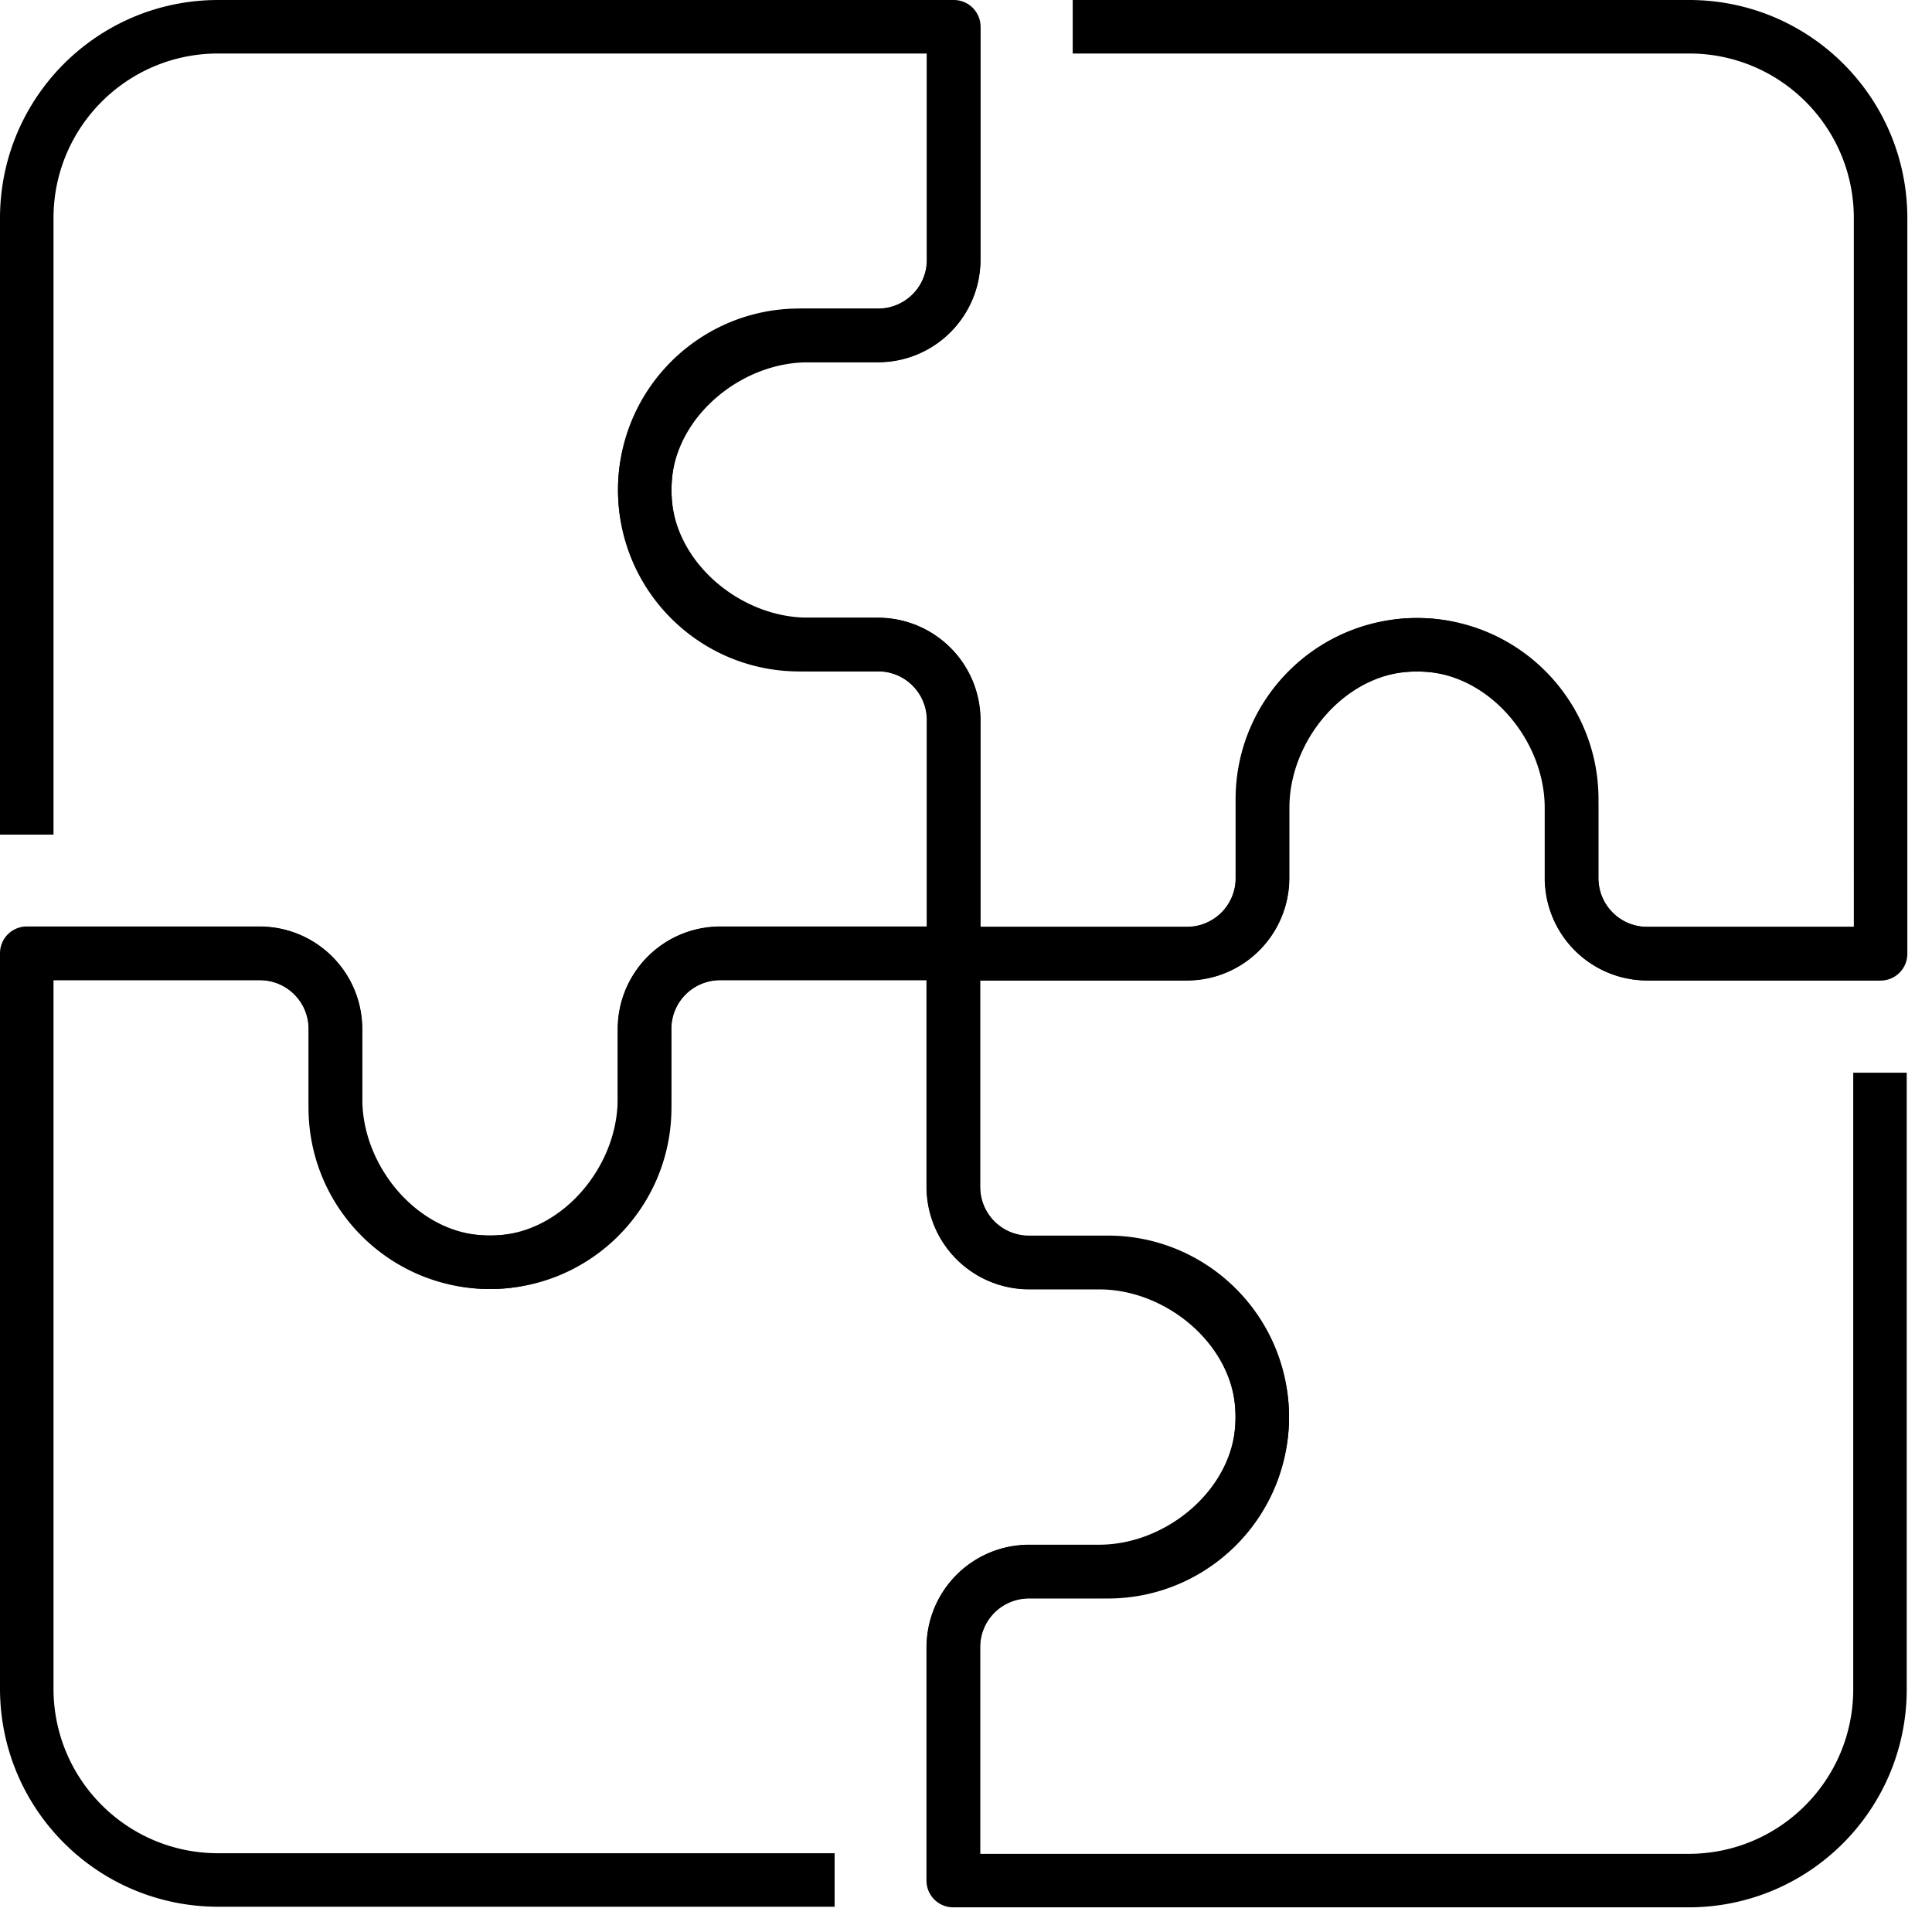
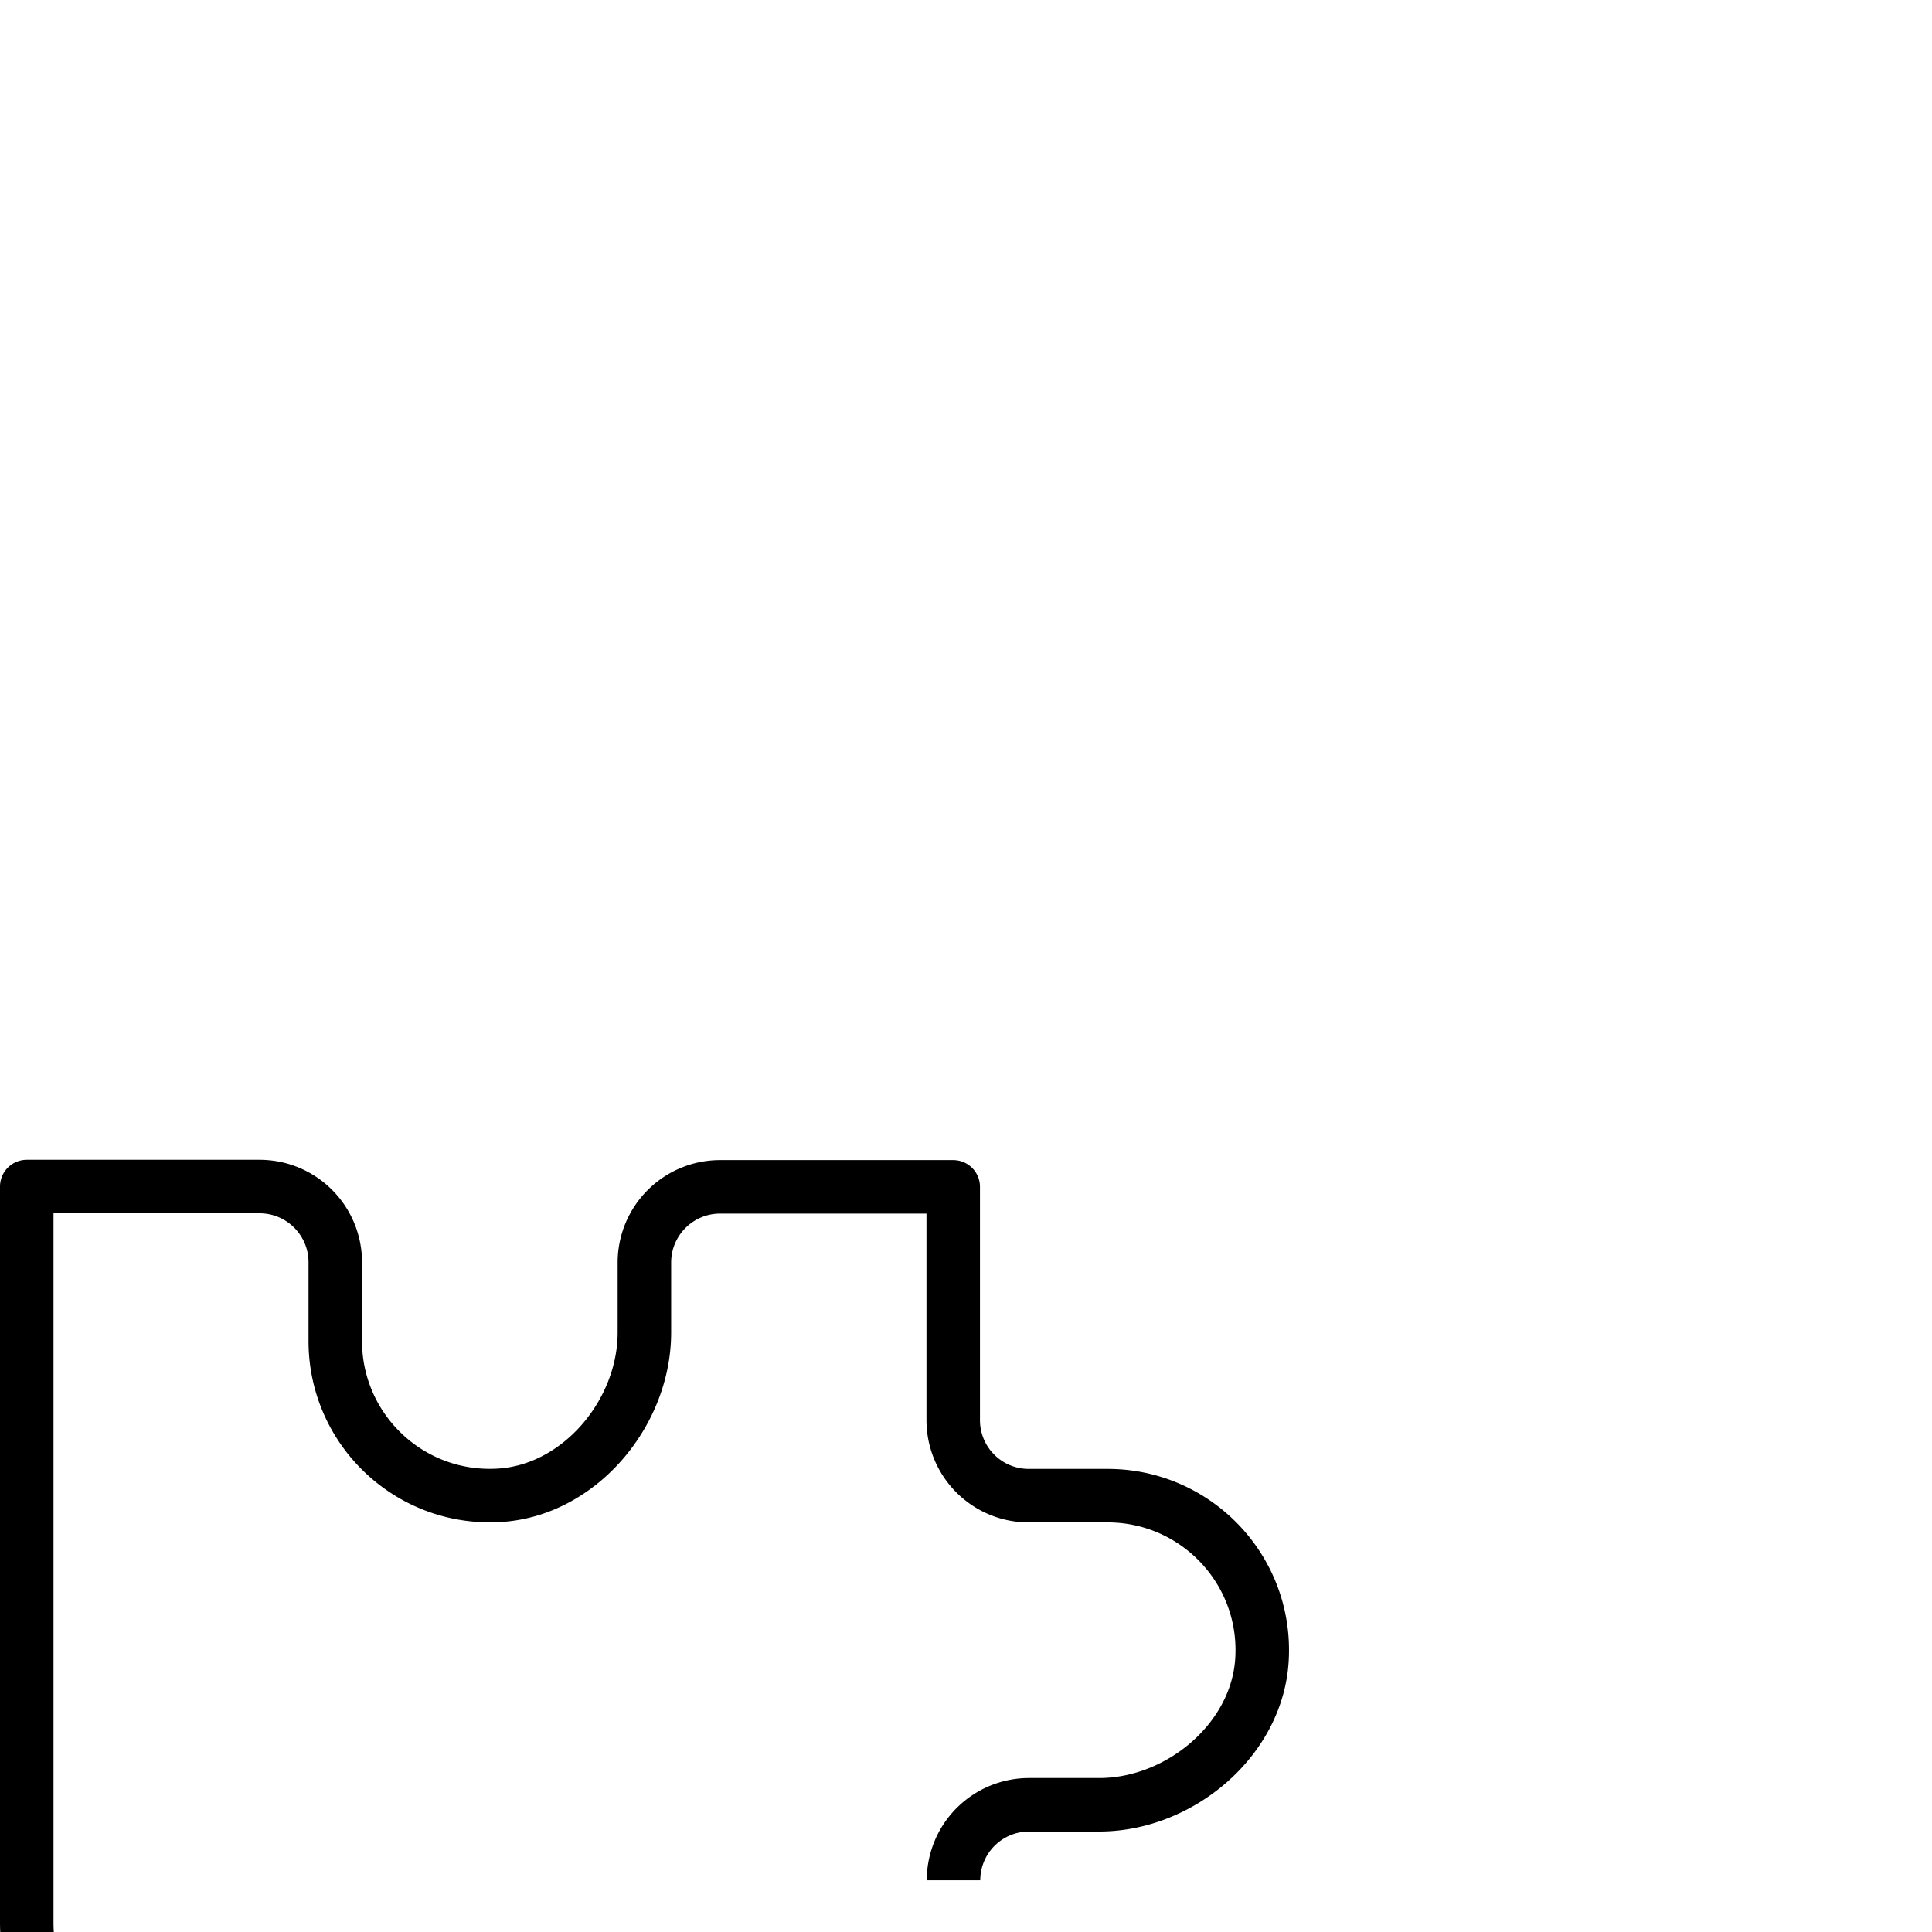
<svg xmlns="http://www.w3.org/2000/svg" width="65" height="65" fill="none">
  <g clip-path="url(#a)" stroke="#000" stroke-width="1.8" stroke-linejoin="round">
-     <path d="M.9 32.08h7.85a2.54 2.54 0 0 1 2.54 2.55v2.35c0 2.72 2.2 5.34 4.92 5.48 3 .16 5.48-2.23 5.48-5.19v-2.65a2.54 2.54 0 0 1 2.54-2.55h7.85v-7.84c0-1.41-1.14-2.55-2.55-2.55h-2.35c-2.72 0-5.34-2.2-5.48-4.92-.16-3 2.23-5.48 5.19-5.48h2.65c1.41 0 2.55-1.14 2.55-2.55V.9H7.34C3.78.9.9 3.78.9 7.34v20.74" />
-     <path d="M32.08 63.26v-7.85a2.54 2.54 0 0 1 2.55-2.54h2.35c2.72 0 5.34-2.2 5.48-4.92.16-3-2.23-5.48-5.19-5.48h-2.65a2.54 2.54 0 0 1-2.55-2.54v-7.85h-7.84c-1.41 0-2.55 1.14-2.55 2.55v2.35c0 2.72-2.2 5.34-4.92 5.48-3 .16-5.48-2.23-5.48-5.19v-2.65c0-1.41-1.14-2.55-2.55-2.55H.9v24.74c0 3.56 2.88 6.44 6.44 6.44h20.74" />
-     <path d="M63.26 32.08h-7.85a2.54 2.54 0 0 1-2.54-2.55v-2.35c0-2.72-2.2-5.34-4.92-5.48-3-.16-5.48 2.23-5.48 5.19v2.65a2.54 2.54 0 0 1-2.54 2.55h-7.85v7.84c0 1.41 1.14 2.55 2.55 2.55h2.35c2.72 0 5.34 2.2 5.48 4.92.16 3-2.23 5.48-5.19 5.48h-2.65c-1.41 0-2.55 1.14-2.55 2.55v7.84h24.74c3.56 0 6.44-2.88 6.44-6.44V36.09" />
-     <path d="M32.08.9v7.85a2.54 2.54 0 0 1-2.55 2.54h-2.35c-2.72 0-5.34 2.2-5.48 4.92-.16 3 2.23 5.48 5.19 5.48h2.65a2.54 2.54 0 0 1 2.55 2.54v7.85h7.84c1.41 0 2.55-1.14 2.55-2.55v-2.35c0-2.72 2.2-5.34 4.92-5.48 3-.16 5.48 2.23 5.48 5.19v2.65c0 1.41 1.14 2.55 2.55 2.55h7.84V7.34c0-3.56-2.88-6.44-6.44-6.44H36.09" />
+     <path d="M32.08 63.26a2.54 2.54 0 0 1 2.55-2.54h2.35c2.72 0 5.34-2.2 5.48-4.92.16-3-2.23-5.48-5.19-5.48h-2.65a2.54 2.54 0 0 1-2.55-2.54v-7.85h-7.84c-1.41 0-2.55 1.14-2.55 2.55v2.35c0 2.72-2.2 5.34-4.92 5.48-3 .16-5.48-2.23-5.48-5.19v-2.65c0-1.41-1.14-2.55-2.55-2.55H.9v24.74c0 3.56 2.88 6.44 6.44 6.44h20.74" />
  </g>
  <defs>
    <clipPath id="a">
      <path fill="#fff" d="M0 0h65v65H0z" />
    </clipPath>
  </defs>
</svg>